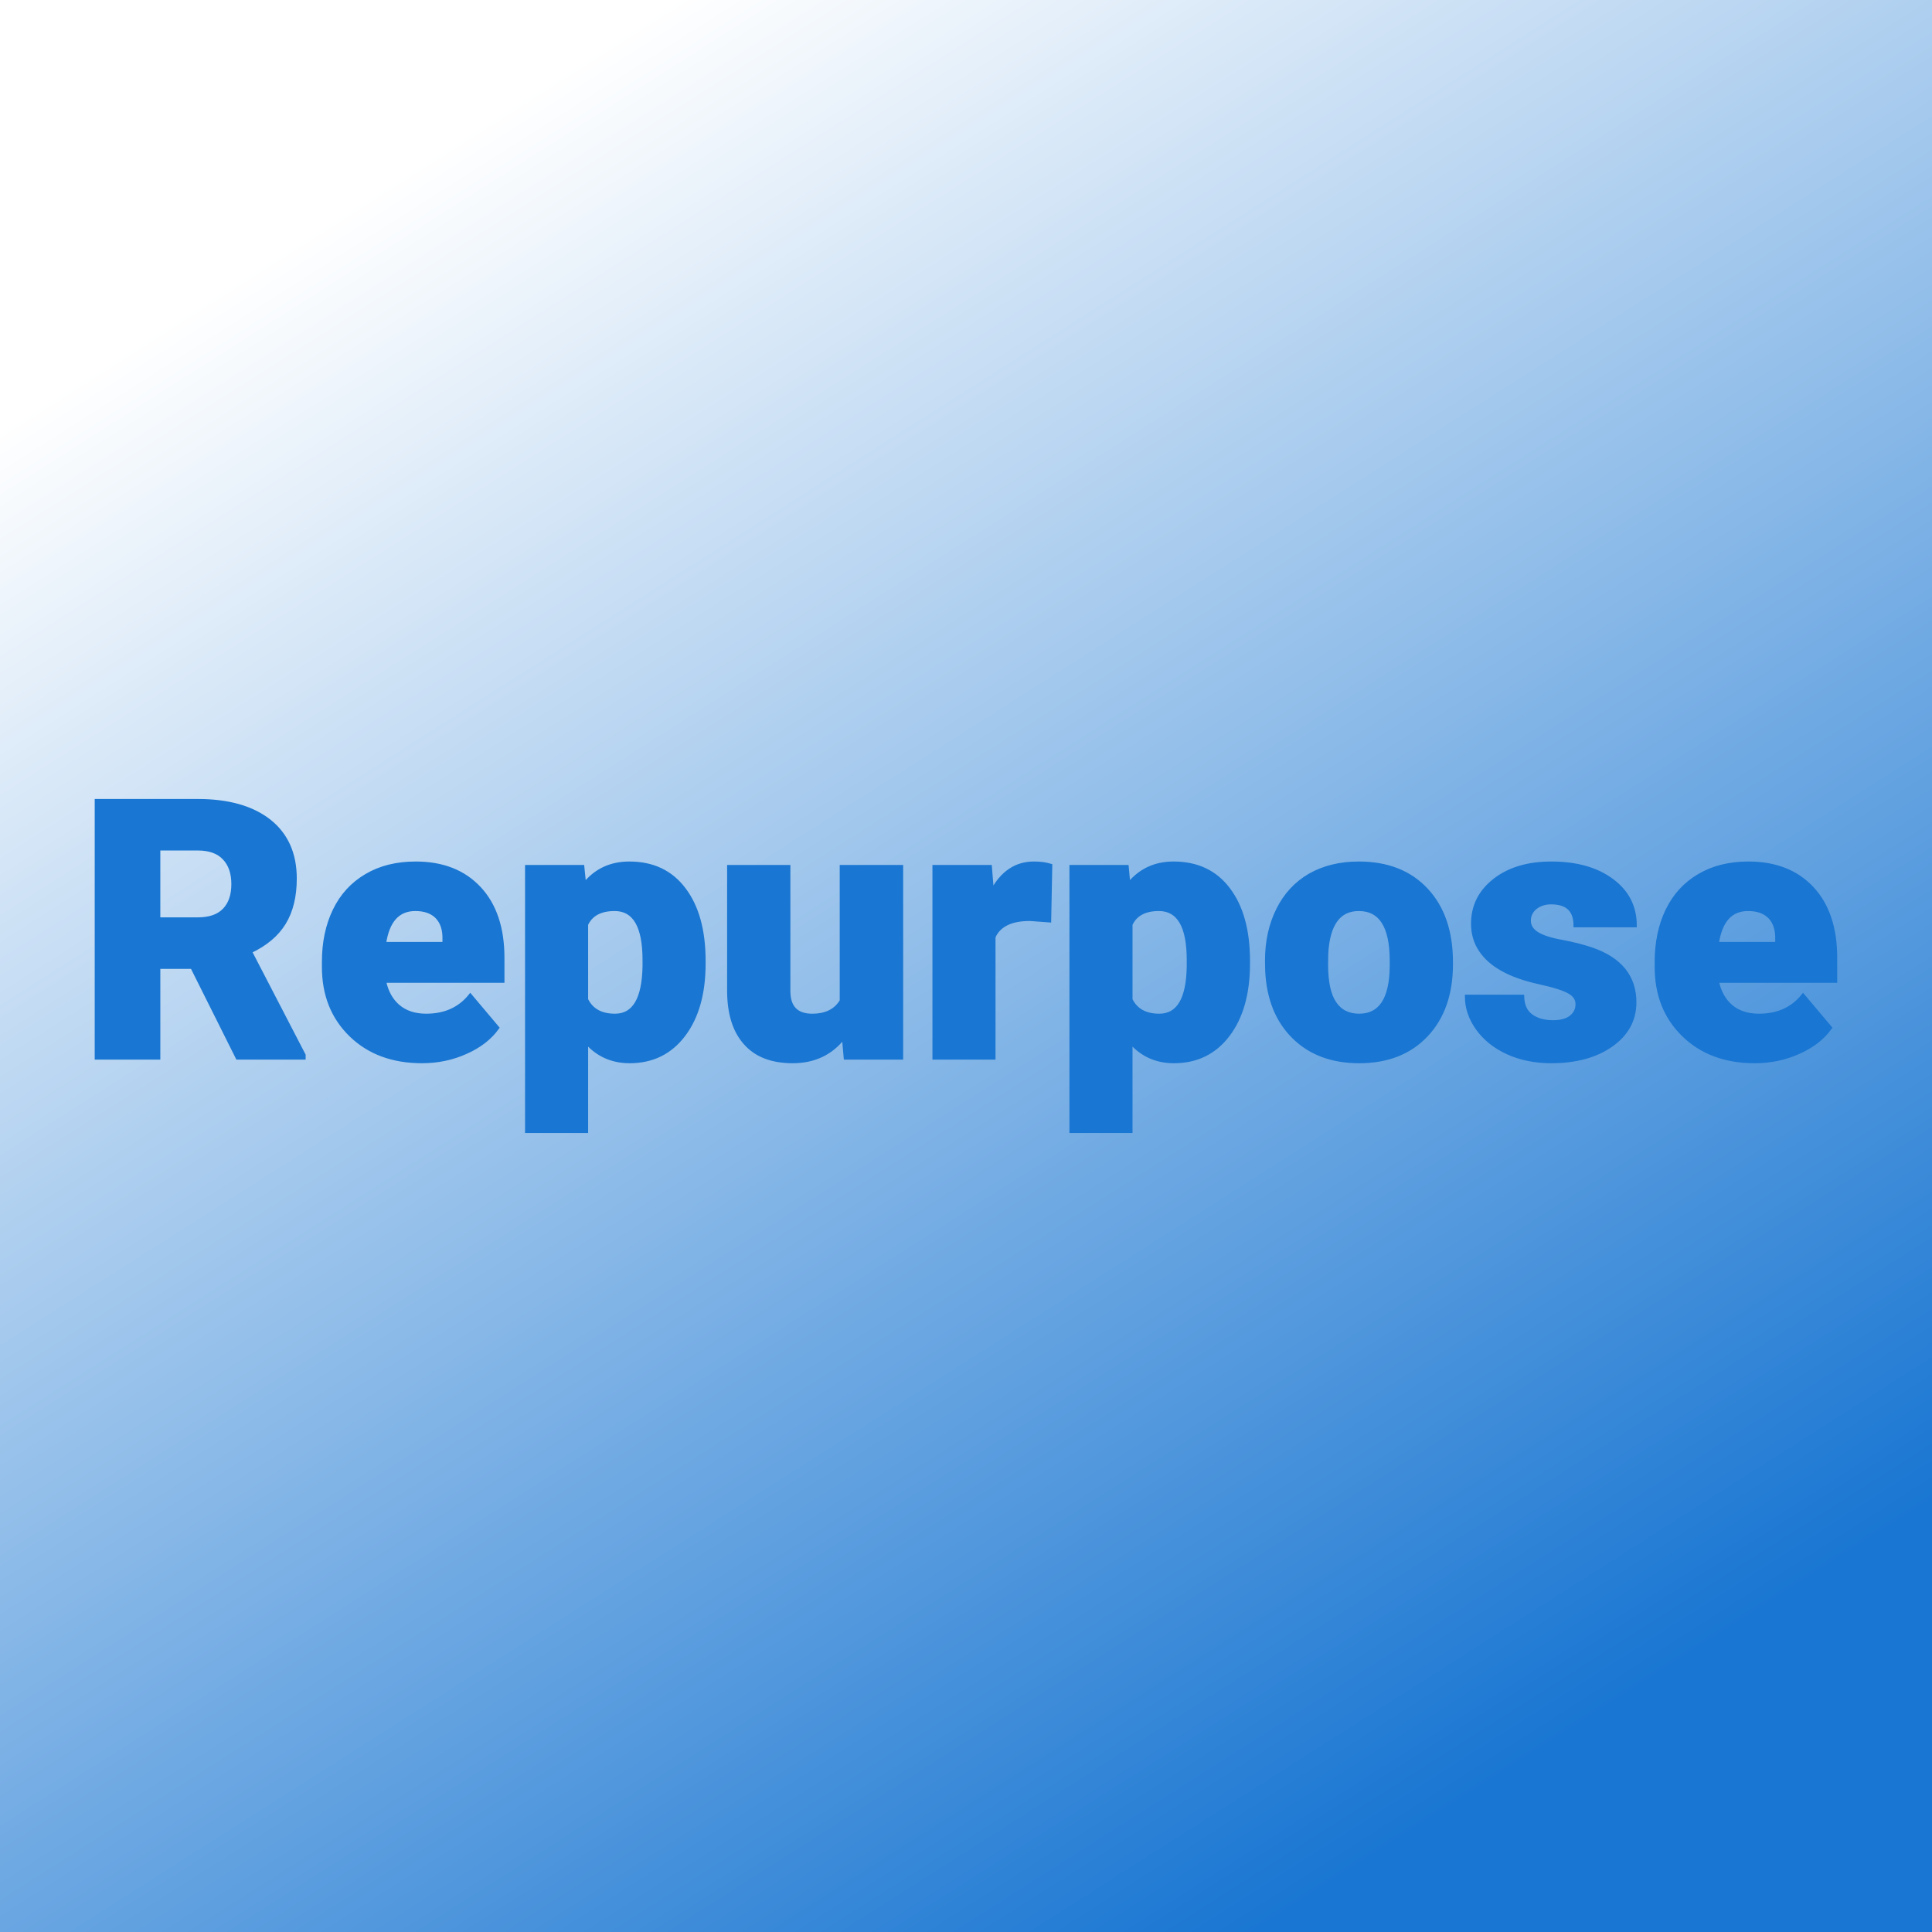
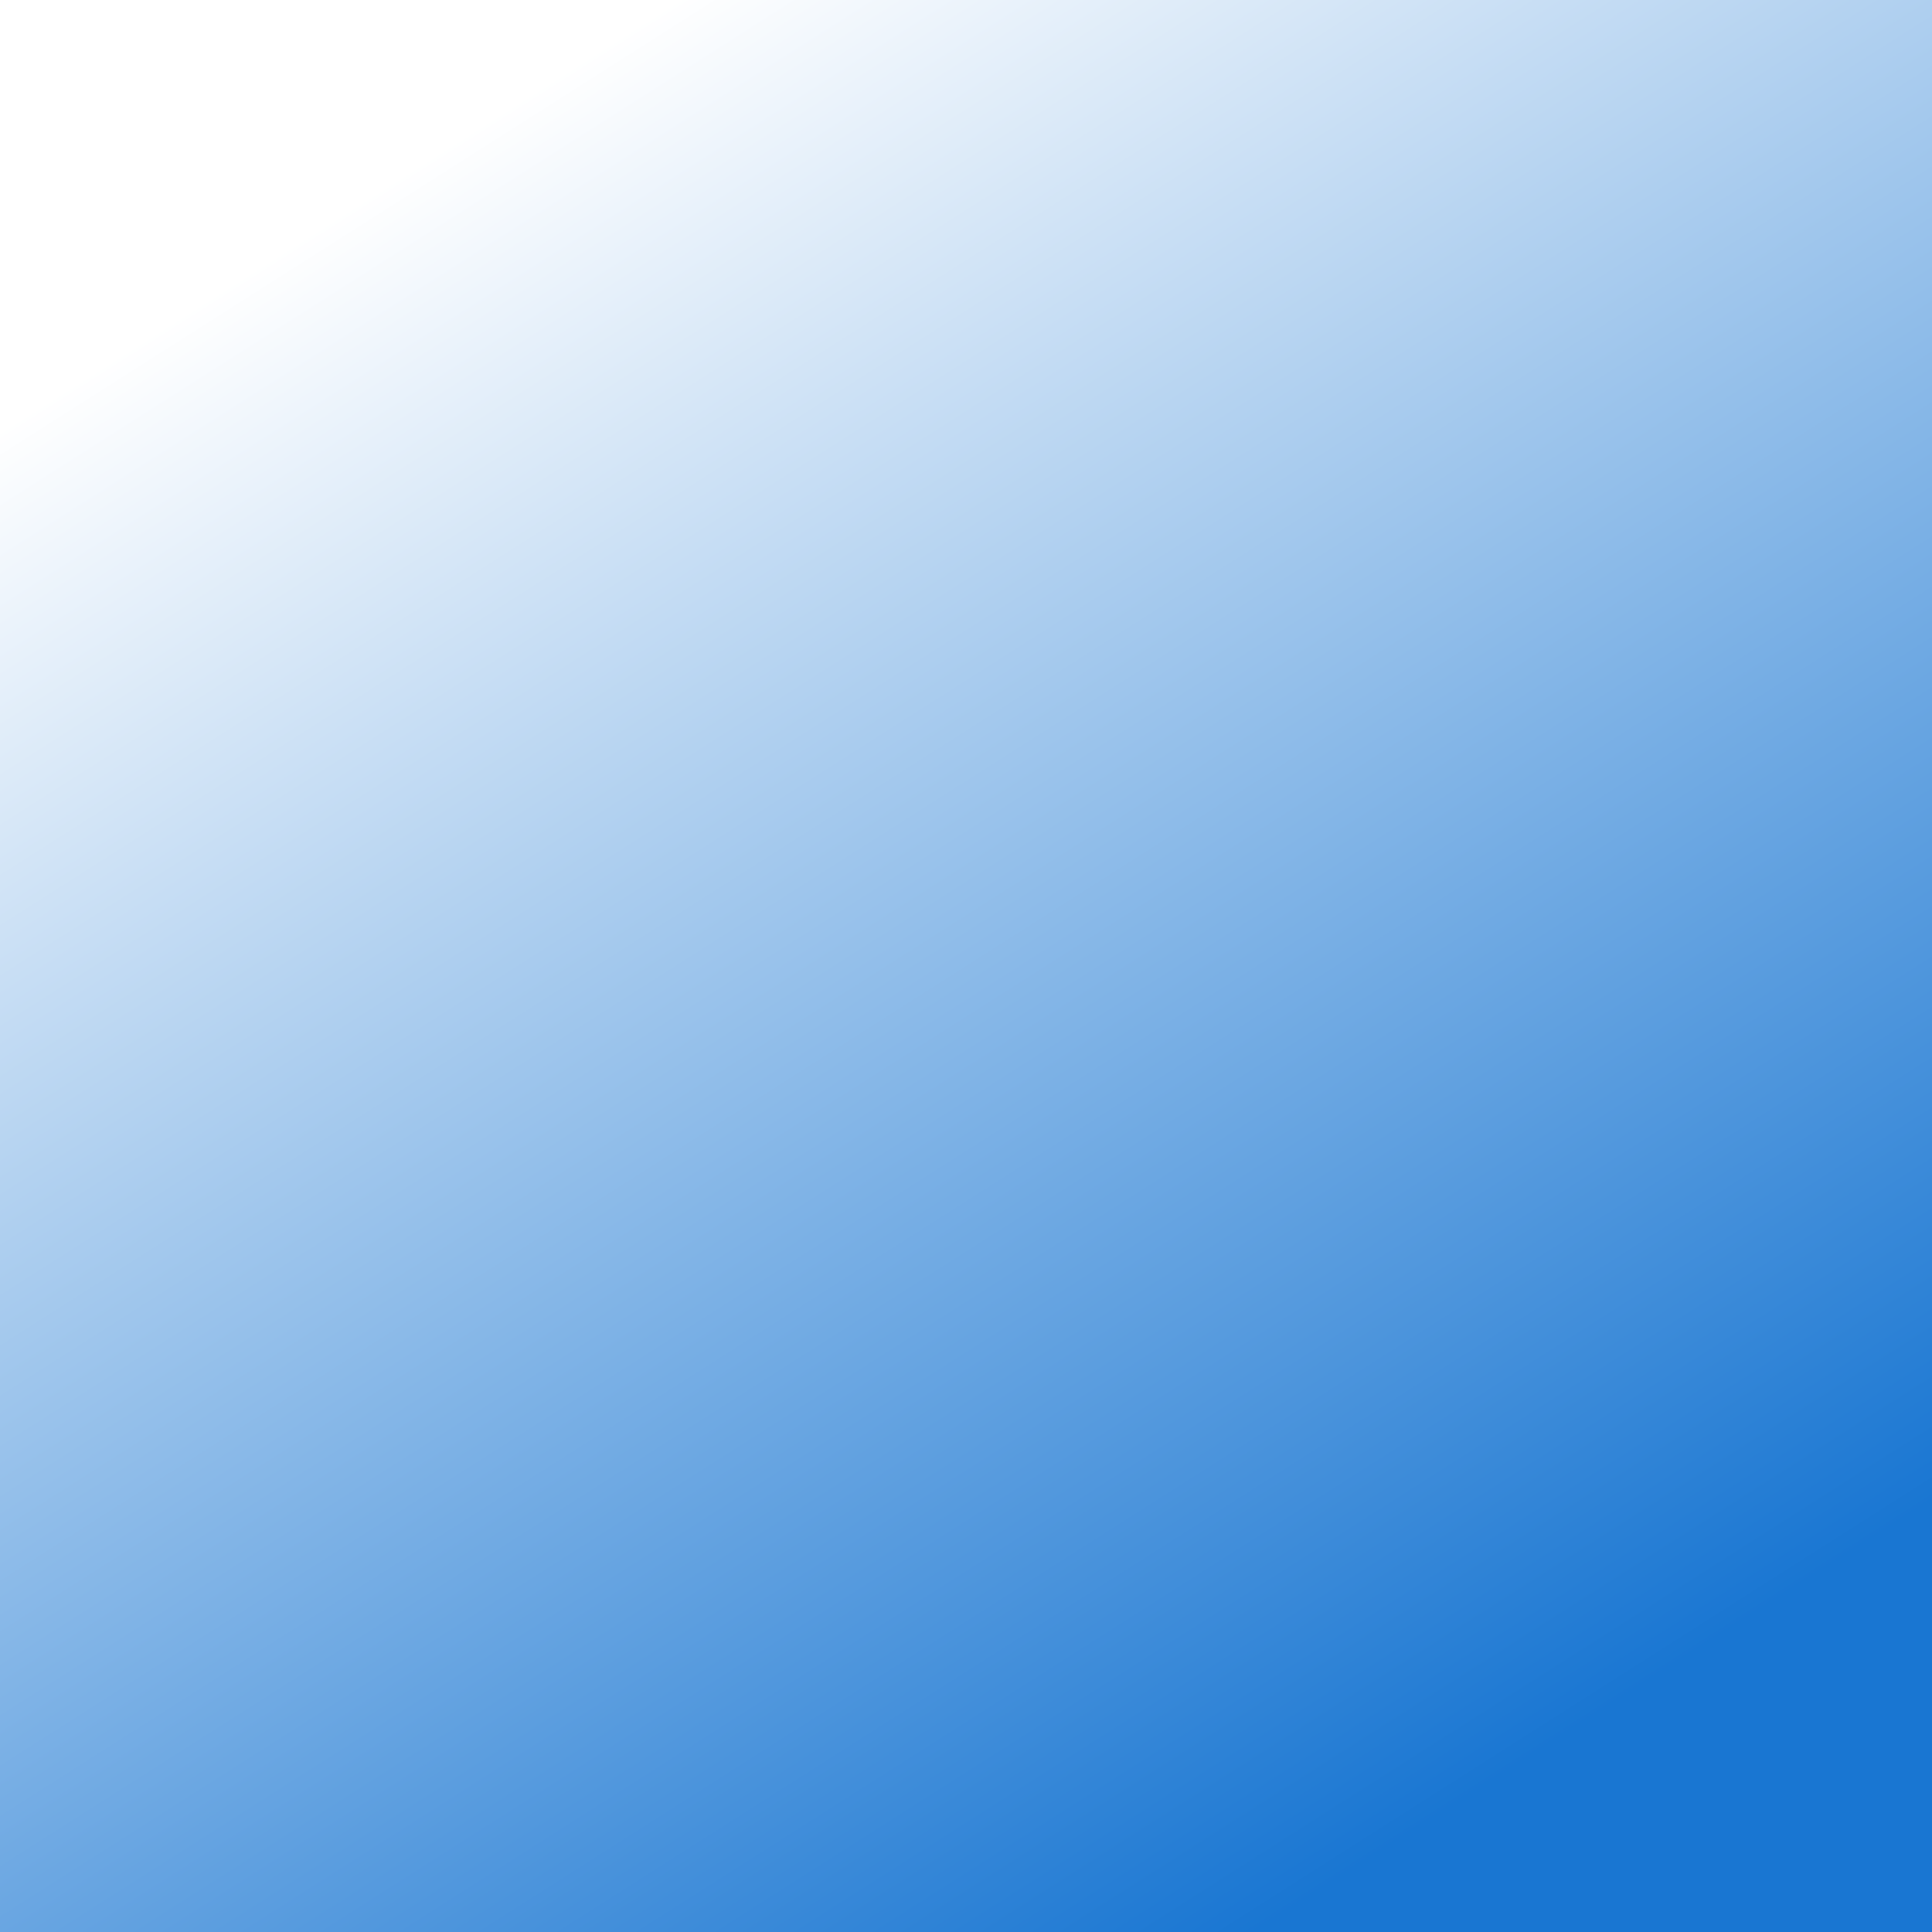
<svg xmlns="http://www.w3.org/2000/svg" version="1.1" viewBox="0 0 200 200">
  <rect x="0" y="0" width="200" height="200" fill="#333333" stroke="none" />
  <rect width="200" height="200" fill="url('#gradient')" />
  <defs>
    <linearGradient id="gradient" gradientTransform="rotate(57 0.5 0.5)">
      <stop offset="0%" stop-color="#ffffff" />
      <stop offset="100%" stop-color="#1976d2" />
    </linearGradient>
  </defs>
  <g>
    <g fill="#1976d2" transform="matrix(1.871,0,0,1.871,7.99,109.503)" stroke="#1976d2" stroke-width="0.2">
-       <path d="M8.87 0L6.36-5.02L4.50-5.02L4.50 0L1.07 0L1.07-14.22L6.67-14.22Q9.20-14.22 10.63-13.10Q12.05-11.97 12.05-9.92L12.05-9.92Q12.05-8.44 11.45-7.46Q10.85-6.48 9.57-5.88L9.57-5.88L12.54-0.15L12.54 0L8.87 0ZM4.50-11.57L4.50-7.67L6.67-7.67Q7.65-7.67 8.14-8.18Q8.63-8.69 8.63-9.61Q8.63-10.53 8.13-11.05Q7.64-11.57 6.67-11.57L6.67-11.57L4.50-11.57ZM19.08 0.20L19.08 0.20Q16.65 0.20 15.15-1.25Q13.64-2.71 13.64-5.03L13.64-5.03L13.64-5.30Q13.64-6.92 14.24-8.16Q14.84-9.40 16.00-10.08Q17.15-10.76 18.73-10.76L18.73-10.76Q20.96-10.76 22.25-9.38Q23.54-8.00 23.54-5.53L23.54-5.53L23.54-4.25L16.99-4.25Q17.17-3.36 17.76-2.85Q18.36-2.34 19.31-2.34L19.31-2.34Q20.87-2.34 21.75-3.44L21.75-3.44L23.25-1.66Q22.64-0.81 21.51-0.31Q20.38 0.20 19.08 0.20ZM18.71-8.22L18.71-8.22Q17.27-8.22 16.99-6.31L16.99-6.31L20.31-6.31L20.31-6.56Q20.33-7.35 19.91-7.79Q19.49-8.22 18.71-8.22ZM34.67-5.36L34.67-5.21Q34.67-2.74 33.56-1.27Q32.45 0.20 30.57 0.20L30.57 0.20Q29.11 0.20 28.17-0.87L28.17-0.87L28.17 4.06L24.88 4.06L24.88-10.57L27.96-10.57L28.06-9.59Q29.00-10.76 30.55-10.76L30.55-10.76Q32.50-10.76 33.58-9.32Q34.67-7.88 34.67-5.36L34.67-5.36ZM31.38-5.06L31.38-5.41Q31.38-8.22 29.74-8.22L29.74-8.22Q28.56-8.22 28.17-7.38L28.17-7.38L28.17-3.22Q28.60-2.34 29.76-2.34L29.76-2.34Q31.33-2.34 31.38-5.06L31.38-5.06ZM42.51 0L42.41-1.14Q41.37 0.20 39.59 0.20L39.59 0.20Q37.85 0.20 36.96-0.82Q36.06-1.83 36.06-3.72L36.06-3.72L36.06-10.57L39.36-10.57L39.36-3.70Q39.36-2.34 40.67-2.34L40.67-2.34Q41.81-2.34 42.29-3.15L42.29-3.15L42.29-10.57L45.60-10.57L45.60 0L42.51 0ZM53.85-10.64L53.79-7.59L52.71-7.67Q51.15-7.67 50.71-6.69L50.71-6.69L50.71 0L47.42 0L47.42-10.57L50.51-10.57L50.62-9.21Q51.45-10.76 52.93-10.76L52.93-10.76Q53.46-10.76 53.85-10.64L53.85-10.64ZM64.79-5.36L64.79-5.21Q64.79-2.74 63.68-1.27Q62.57 0.20 60.68 0.20L60.68 0.20Q59.23 0.20 58.29-0.87L58.29-0.87L58.29 4.06L55 4.06L55-10.57L58.08-10.57L58.17-9.59Q59.12-10.76 60.66-10.76L60.66-10.76Q62.62-10.76 63.70-9.32Q64.79-7.88 64.79-5.36L64.79-5.36ZM61.49-5.06L61.49-5.41Q61.49-8.22 59.85-8.22L59.85-8.22Q58.68-8.22 58.29-7.38L58.29-7.38L58.29-3.22Q58.72-2.34 59.87-2.34L59.87-2.34Q61.45-2.34 61.49-5.06L61.49-5.06ZM65.83-4.82L65.82-5.38Q65.82-6.96 66.44-8.20Q67.05-9.43 68.20-10.10Q69.36-10.76 70.91-10.76L70.91-10.76Q73.28-10.76 74.65-9.29Q76.02-7.82 76.02-5.29L76.02-5.29L76.02-5.18Q76.02-2.71 74.64-1.25Q73.27 0.20 70.93 0.20L70.93 0.20Q68.67 0.20 67.30-1.16Q65.94-2.51 65.83-4.82L65.83-4.82ZM69.12-5.77L69.11-5.18Q69.11-3.71 69.57-3.03Q70.03-2.34 70.93-2.34L70.93-2.34Q72.69-2.34 72.72-5.05L72.72-5.05L72.72-5.38Q72.72-8.22 70.91-8.22L70.91-8.22Q69.26-8.22 69.12-5.77L69.12-5.77ZM83.00-2.97L83.00-2.97Q83.00-3.39 82.56-3.64Q82.12-3.90 80.89-4.17Q79.66-4.44 78.86-4.89Q78.06-5.33 77.64-5.97Q77.22-6.60 77.22-7.42L77.22-7.42Q77.22-8.88 78.42-9.82Q79.62-10.76 81.56-10.76L81.56-10.76Q83.65-10.76 84.92-9.81Q86.19-8.87 86.19-7.32L86.19-7.32L82.89-7.32Q82.89-8.59 81.55-8.59L81.55-8.59Q81.04-8.59 80.68-8.31Q80.33-8.02 80.33-7.59L80.33-7.59Q80.33-7.15 80.76-6.88Q81.19-6.60 82.13-6.43Q83.08-6.25 83.79-6.01L83.79-6.01Q86.17-5.19 86.17-3.07L86.17-3.07Q86.17-1.62 84.89-0.71Q83.60 0.20 81.56 0.20L81.56 0.20Q80.21 0.20 79.14-0.29Q78.08-0.78 77.48-1.62Q76.88-2.46 76.88-3.39L76.88-3.39L79.96-3.39Q79.98-2.66 80.45-2.32Q80.92-1.98 81.65-1.98L81.65-1.98Q82.32-1.98 82.66-2.26Q83.00-2.53 83.00-2.97ZM92.82 0.20L92.82 0.20Q90.39 0.20 88.89-1.25Q87.38-2.71 87.38-5.03L87.38-5.03L87.38-5.30Q87.38-6.92 87.98-8.16Q88.58-9.40 89.74-10.08Q90.89-10.76 92.47-10.76L92.47-10.76Q94.70-10.76 95.99-9.38Q97.28-8.00 97.28-5.53L97.28-5.53L97.28-4.25L90.73-4.25Q90.91-3.36 91.50-2.85Q92.10-2.34 93.05-2.34L93.05-2.34Q94.61-2.34 95.49-3.44L95.49-3.44L96.99-1.66Q96.38-0.81 95.25-0.31Q94.12 0.20 92.82 0.20ZM92.45-8.22L92.45-8.22Q91.01-8.22 90.73-6.31L90.73-6.31L94.05-6.31L94.05-6.56Q94.07-7.35 93.65-7.79Q93.23-8.22 92.45-8.22Z" />
-     </g>
+       </g>
  </g>
</svg>